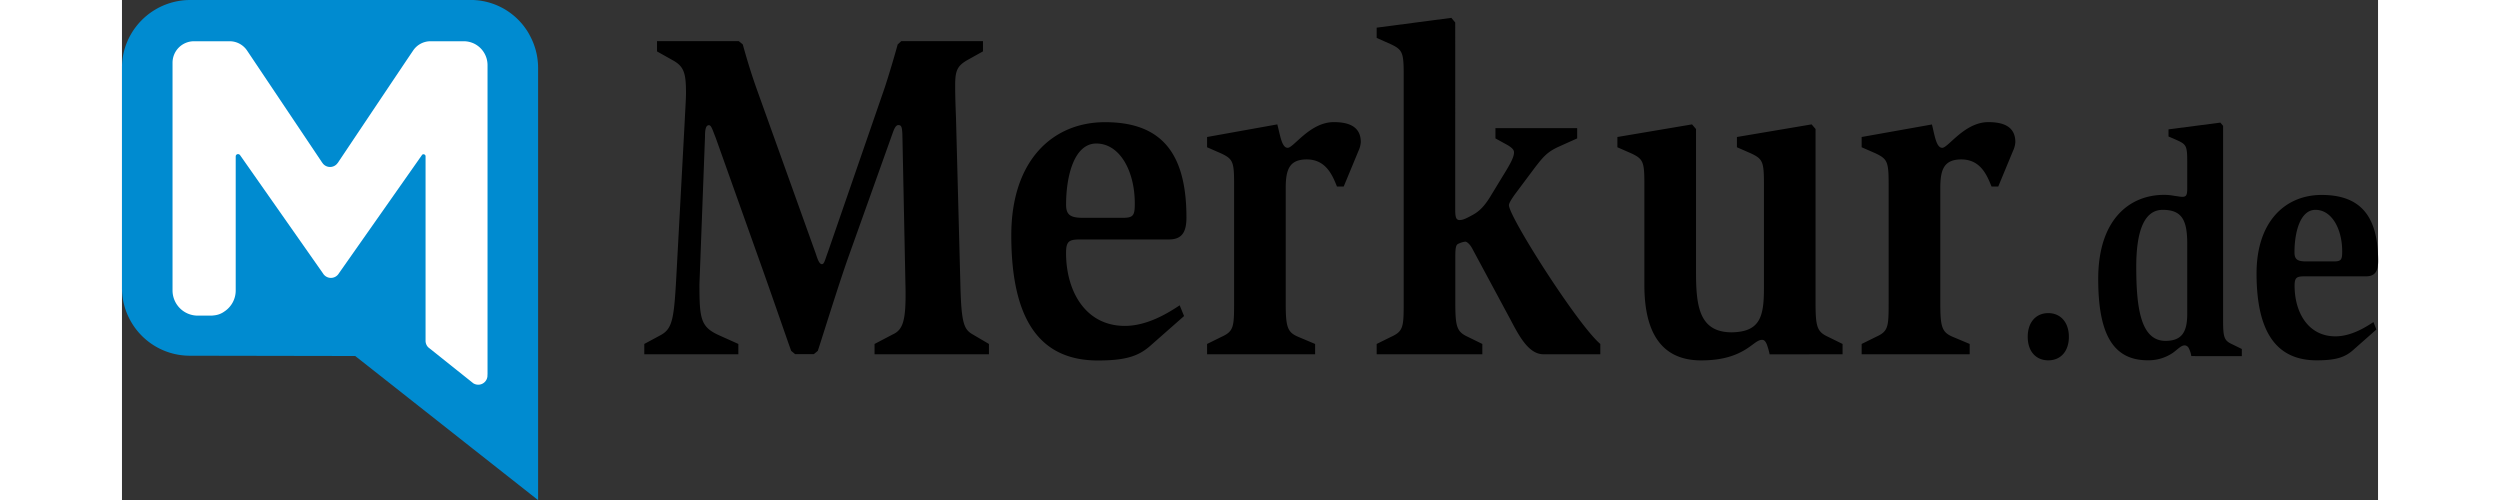
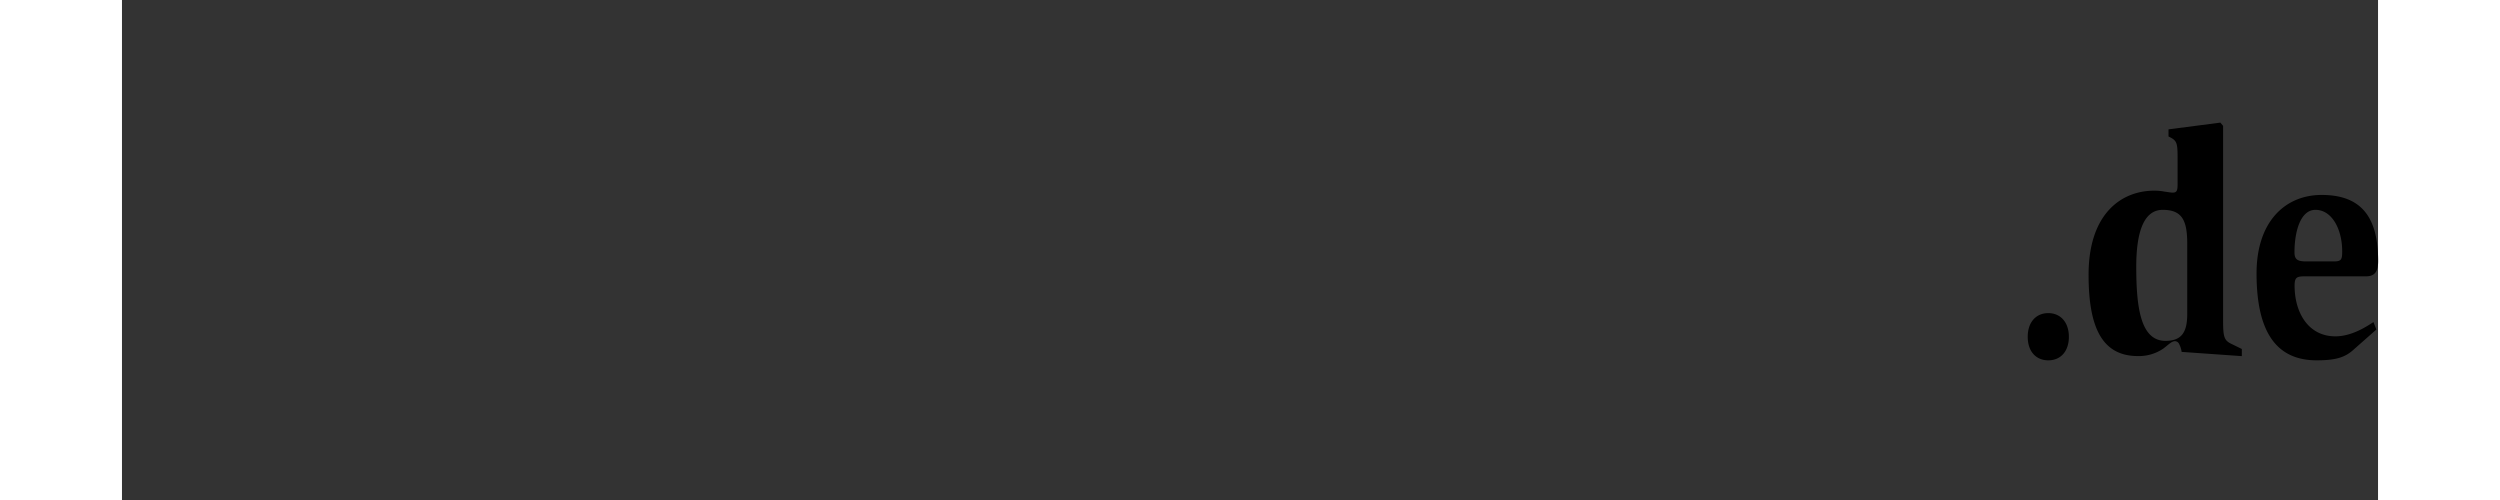
<svg xmlns="http://www.w3.org/2000/svg" id="Ebene_1" height="40" width="200" data-name="Ebene 1" viewBox="0 0 767.42 170.08">
  <rect x="0" y="0" width="767.42" height="170.08" fill="#333333" stroke="none" />
  <defs>
    <style>
      .cls-1 {
        fill: #008bd0;
      }

      .cls-2 {
        fill: #fff;
      }
    </style>
  </defs>
  <g>
-     <path d="M177.67,120.51h32V117l-6.35-2.86c-6.49-2.86-6.89-5.56-6.89-17.49l1.89-50.06c0-2.55.27-4,1.35-4,.81,0,1.21,1.58,2.3,4.29l15.8,44.34c4.46,12.56,8.65,24.8,9.87,28.13l1.34,1.12h6.36l1.35-1.12c.94-2.7,7.16-22.88,10.53-32.26l15-42c.68-1.91,1.22-2.54,1.89-2.54,1.08,0,1.22.79,1.35,3l1.08,52.93c.14,10.34-.8,13.67-4.32,15.26L256,117v3.5h38.91V117l-5.41-3.18c-3.1-1.75-4-3.66-4.32-17.48l-1.48-56.27c-.14-3.65-.28-7.31-.28-11,0-5.08.68-6.67,4.33-8.74l5.13-2.86V14H265.08l-1.21,1.11c-1.36,4.92-2.84,9.85-4.33,14.46L240.09,85.86c-1,2.7-1.22,4-2,4s-1.35-1.27-2-3.34L216.17,31c-1.89-5.24-3.51-10.49-5-15.89L209.82,14H182v3.49l5.67,3.18c3.52,2.07,4.19,4.29,4.19,11,0,1.9-.27,6-.41,9.06l-2.7,50.06c-.94,17.65-1.21,21-5.81,23.37L177.67,117Zm183.61-13-1.49-3.65c-3.38,2.22-10.68,7-18.65,7-13.37,0-20-11.76-20-24.8,0-4.13,1.08-4.61,5-4.61h30c4.46,0,5.95-2.54,5.95-7.46,0-21.78-8.38-32.43-27.7-32.43-17.7,0-31.88,12.88-31.88,38.47,0,28,9.18,42.59,29.45,42.59,9.32,0,13.64-1.43,17.56-4.76ZM326.83,74.09c-4.19,0-5.68-1-5.68-4.45,0-10,2.84-20.82,10.27-20.82,8.11,0,13.1,9.54,13.1,20.35,0,4-.4,4.92-4,4.92Zm42.28,46.42h36.75V117l-5.67-2.39c-3.79-1.58-4.33-3.33-4.33-11.6V64.08c0-6.2,1.08-9.85,7.16-9.85,6.62,0,8.79,5.56,10.27,9.21h2.3l5-12.07a8.55,8.55,0,0,0,.81-3c0-5.24-3.92-6.83-9.19-6.83-8.1,0-13.64,8.74-15.67,8.74S394,46.12,393,42.31L369.11,46.6v3.49l4.73,2.07c4.06,1.91,4.46,2.86,4.46,10.33V103c0,8.27-.14,9.7-4.32,11.6L369.11,117Zm57.69,0h35.94V117l-4.87-2.39c-3.78-1.74-4.32-3.33-4.32-11.6V87.29c0-3.34.27-4.13,1.22-4.45a7.3,7.3,0,0,1,2.16-.64c.54,0,1.62.8,2.57,2.7l12.83,23.85c3,5.72,6.22,11.76,11.22,11.76h19.32V117c-7.7-6.52-31.08-43.23-31.08-47.21,0-.79,1.22-2.54,2-3.65l6.89-9.22c2.84-3.66,4.19-5.25,8-7L495,47.08v-3.5H467.2v3.5l4.32,2.38c1.22.79,2,1.43,2,2.38,0,1.75-1.49,4.3-4.05,8.43l-3.65,6c-2.43,4.13-4.33,5.72-6.35,6.83s-3.24,1.75-4.46,1.75-1.49-1-1.49-3.65V7.66L452.2,6.07,426.8,9.41V12.9L431.53,15c4.06,1.9,4.46,2.86,4.46,10.33V103c0,8.27-.14,9.7-4.33,11.6L426.8,117Zm158.48,0V117l-4.86-2.39c-3.79-1.74-4.33-3.33-4.33-11.6V43.89l-1.35-1.58-25.4,4.29v3.49l4.73,2.07c4.06,1.91,4.46,2.86,4.46,10.33V98.1c0,9.69-1.35,14.78-10.94,14.94-11,0-12.16-8.74-12.16-20.35V43.89l-1.35-1.58-25.4,4.29v3.49l4.73,2.07c4.05,1.91,4.45,2.86,4.45,10.33V97c0,15.74,5.54,25.59,19.32,25.59,7.43,0,11.76-1.75,14.73-3.49s4.33-3.5,6-3.5c.8,0,1.21.64,1.62,1.59a23.46,23.46,0,0,1,.94,3.34Zm6.49,0h36.75V117l-5.68-2.39c-3.78-1.58-4.32-3.33-4.32-11.6V64.08c0-6.2,1.08-9.85,7.16-9.85,6.62,0,8.78,5.56,10.27,9.21h2.29l5-12.07a8.35,8.35,0,0,0,.81-3c0-5.24-3.91-6.83-9.18-6.83-8.11,0-13.65,8.74-15.68,8.74s-2.56-4.13-3.51-7.94L591.77,46.6v3.49l4.73,2.07c4,1.91,4.45,2.86,4.45,10.33V103c0,8.27-.13,9.7-4.32,11.6L591.77,117Z" transform="translate(0 0)" />
-     <path class="cls-1" d="M138.57,11.74A22.84,22.84,0,0,0,119.36,0H23.2A23.27,23.27,0,0,0,3,11.74,22.62,22.62,0,0,0,0,23v74.9a22.84,22.84,0,0,0,3,11.39A23.07,23.07,0,0,0,23,121l56.34.1,40,31.53,19.21,15.13,3,2.37V23.23a23.05,23.05,0,0,0-3-11.49" transform="translate(0 0)" />
-     <path class="cls-2" d="M124.35,127.37V22.17a8.14,8.14,0,0,0-5-7.53,8.24,8.24,0,0,0-3.1-.61H105a7.13,7.13,0,0,0-6,3.22C97.12,20,80.45,44.89,73.65,55.05h0l-.09.15c-.13.2-.27.32-.39.5a3.14,3.14,0,0,1-4.77,0l-.4-.53-.08-.13h0L42.59,17.25a7.14,7.14,0,0,0-6-3.22H24.5a7.3,7.3,0,0,0-7.3,7.3V98.8a8.57,8.57,0,0,0,8.36,8.56l0,0h4.75l0,0a7.77,7.77,0,0,0,1-.08,7.12,7.12,0,0,0,3.55-1.34,8.54,8.54,0,0,0,3.83-7.14V53.2h0a.78.78,0,0,1,.79-.78.89.89,0,0,1,.68.34L68.38,93h0a3.14,3.14,0,0,0,5.17.32l.22-.32,28.33-40.34a.62.62,0,0,1,.45-.19.73.73,0,0,1,.72.58v62.88a3.15,3.15,0,0,0,.91,2.21l.56.45,14.55,11.61.19.16s0,0,0,0a3.2,3.2,0,0,0,1.71.5,3.14,3.14,0,0,0,3.13-2.89,2.48,2.48,0,0,0,0-.27,2.3,2.3,0,0,0,0-.26" transform="translate(0 0)" />
-     <path d="M655.26,122.57c4.22,0,7-3.09,7-8s-2.82-8.06-7-8.06-7,3.09-7,8.06,2.81,8,7,8m65.83-1.43v-2.43l-3.37-1.65c-2.63-1.21-3-2.32-3-8.06V42.81l-.93-1.1L696.15,44v2.43l3.28,1.43c2.81,1.33,3.09,2,3.09,7.18v9.15c0,2.21-.37,2.76-1.68,2.76-.75,0-1.69-.22-2.72-.33a17.49,17.49,0,0,0-3.57-.33c-11.16,0-22.31,7.83-22.31,28.57,0,17.32,4.22,27.69,16.78,27.69a14.72,14.72,0,0,0,8.63-2.54c1.78-1.32,2.81-2.53,4-2.53a1.64,1.64,0,0,1,1.41,1,8.35,8.35,0,0,1,.84,2.65ZM702.52,106.8c0,6.18-1.87,9.15-7.4,9.15-8.54,0-9.94-11.58-9.94-25.26,0-10.37,2-19.31,9-19.31,6.56,0,8.34,3.54,8.34,11.48Zm64.34,5.29-1-2.54c-2.34,1.55-7.41,4.86-12.94,4.86-9.28,0-13.88-8.16-13.88-17.21,0-2.87.75-3.2,3.47-3.2h20.82c3.1,0,4.13-1.77,4.13-5.18,0-15.12-5.82-22.51-19.23-22.51-12.28,0-22.13,8.94-22.13,26.7,0,19.41,6.38,29.56,20.45,29.56,6.47,0,9.47-1,12.19-3.31ZM742.94,88.92c-2.9,0-3.94-.66-3.94-3.08,0-7,2-14.46,7.13-14.46,5.63,0,9.1,6.62,9.1,14.12,0,2.76-.28,3.42-2.82,3.42Z" transform="translate(0 0)" />
+     <path d="M655.26,122.57c4.22,0,7-3.09,7-8s-2.82-8.06-7-8.06-7,3.09-7,8.06,2.81,8,7,8m65.83-1.43v-2.43l-3.37-1.65c-2.63-1.21-3-2.32-3-8.06V42.81l-.93-1.1L696.15,44v2.43c2.81,1.33,3.09,2,3.09,7.18v9.15c0,2.21-.37,2.76-1.68,2.76-.75,0-1.69-.22-2.72-.33a17.49,17.49,0,0,0-3.57-.33c-11.16,0-22.31,7.83-22.31,28.57,0,17.32,4.22,27.69,16.78,27.69a14.72,14.72,0,0,0,8.63-2.54c1.78-1.32,2.81-2.53,4-2.53a1.64,1.64,0,0,1,1.41,1,8.35,8.35,0,0,1,.84,2.65ZM702.52,106.8c0,6.18-1.87,9.15-7.4,9.15-8.54,0-9.94-11.58-9.94-25.26,0-10.37,2-19.31,9-19.31,6.56,0,8.34,3.54,8.34,11.48Zm64.34,5.29-1-2.54c-2.34,1.55-7.41,4.86-12.94,4.86-9.28,0-13.88-8.16-13.88-17.21,0-2.87.75-3.2,3.47-3.2h20.82c3.1,0,4.13-1.77,4.13-5.18,0-15.12-5.82-22.51-19.23-22.51-12.28,0-22.13,8.94-22.13,26.7,0,19.41,6.38,29.56,20.45,29.56,6.47,0,9.47-1,12.19-3.31ZM742.94,88.92c-2.9,0-3.94-.66-3.94-3.08,0-7,2-14.46,7.13-14.46,5.63,0,9.1,6.62,9.1,14.12,0,2.76-.28,3.42-2.82,3.42Z" transform="translate(0 0)" />
  </g>
</svg>